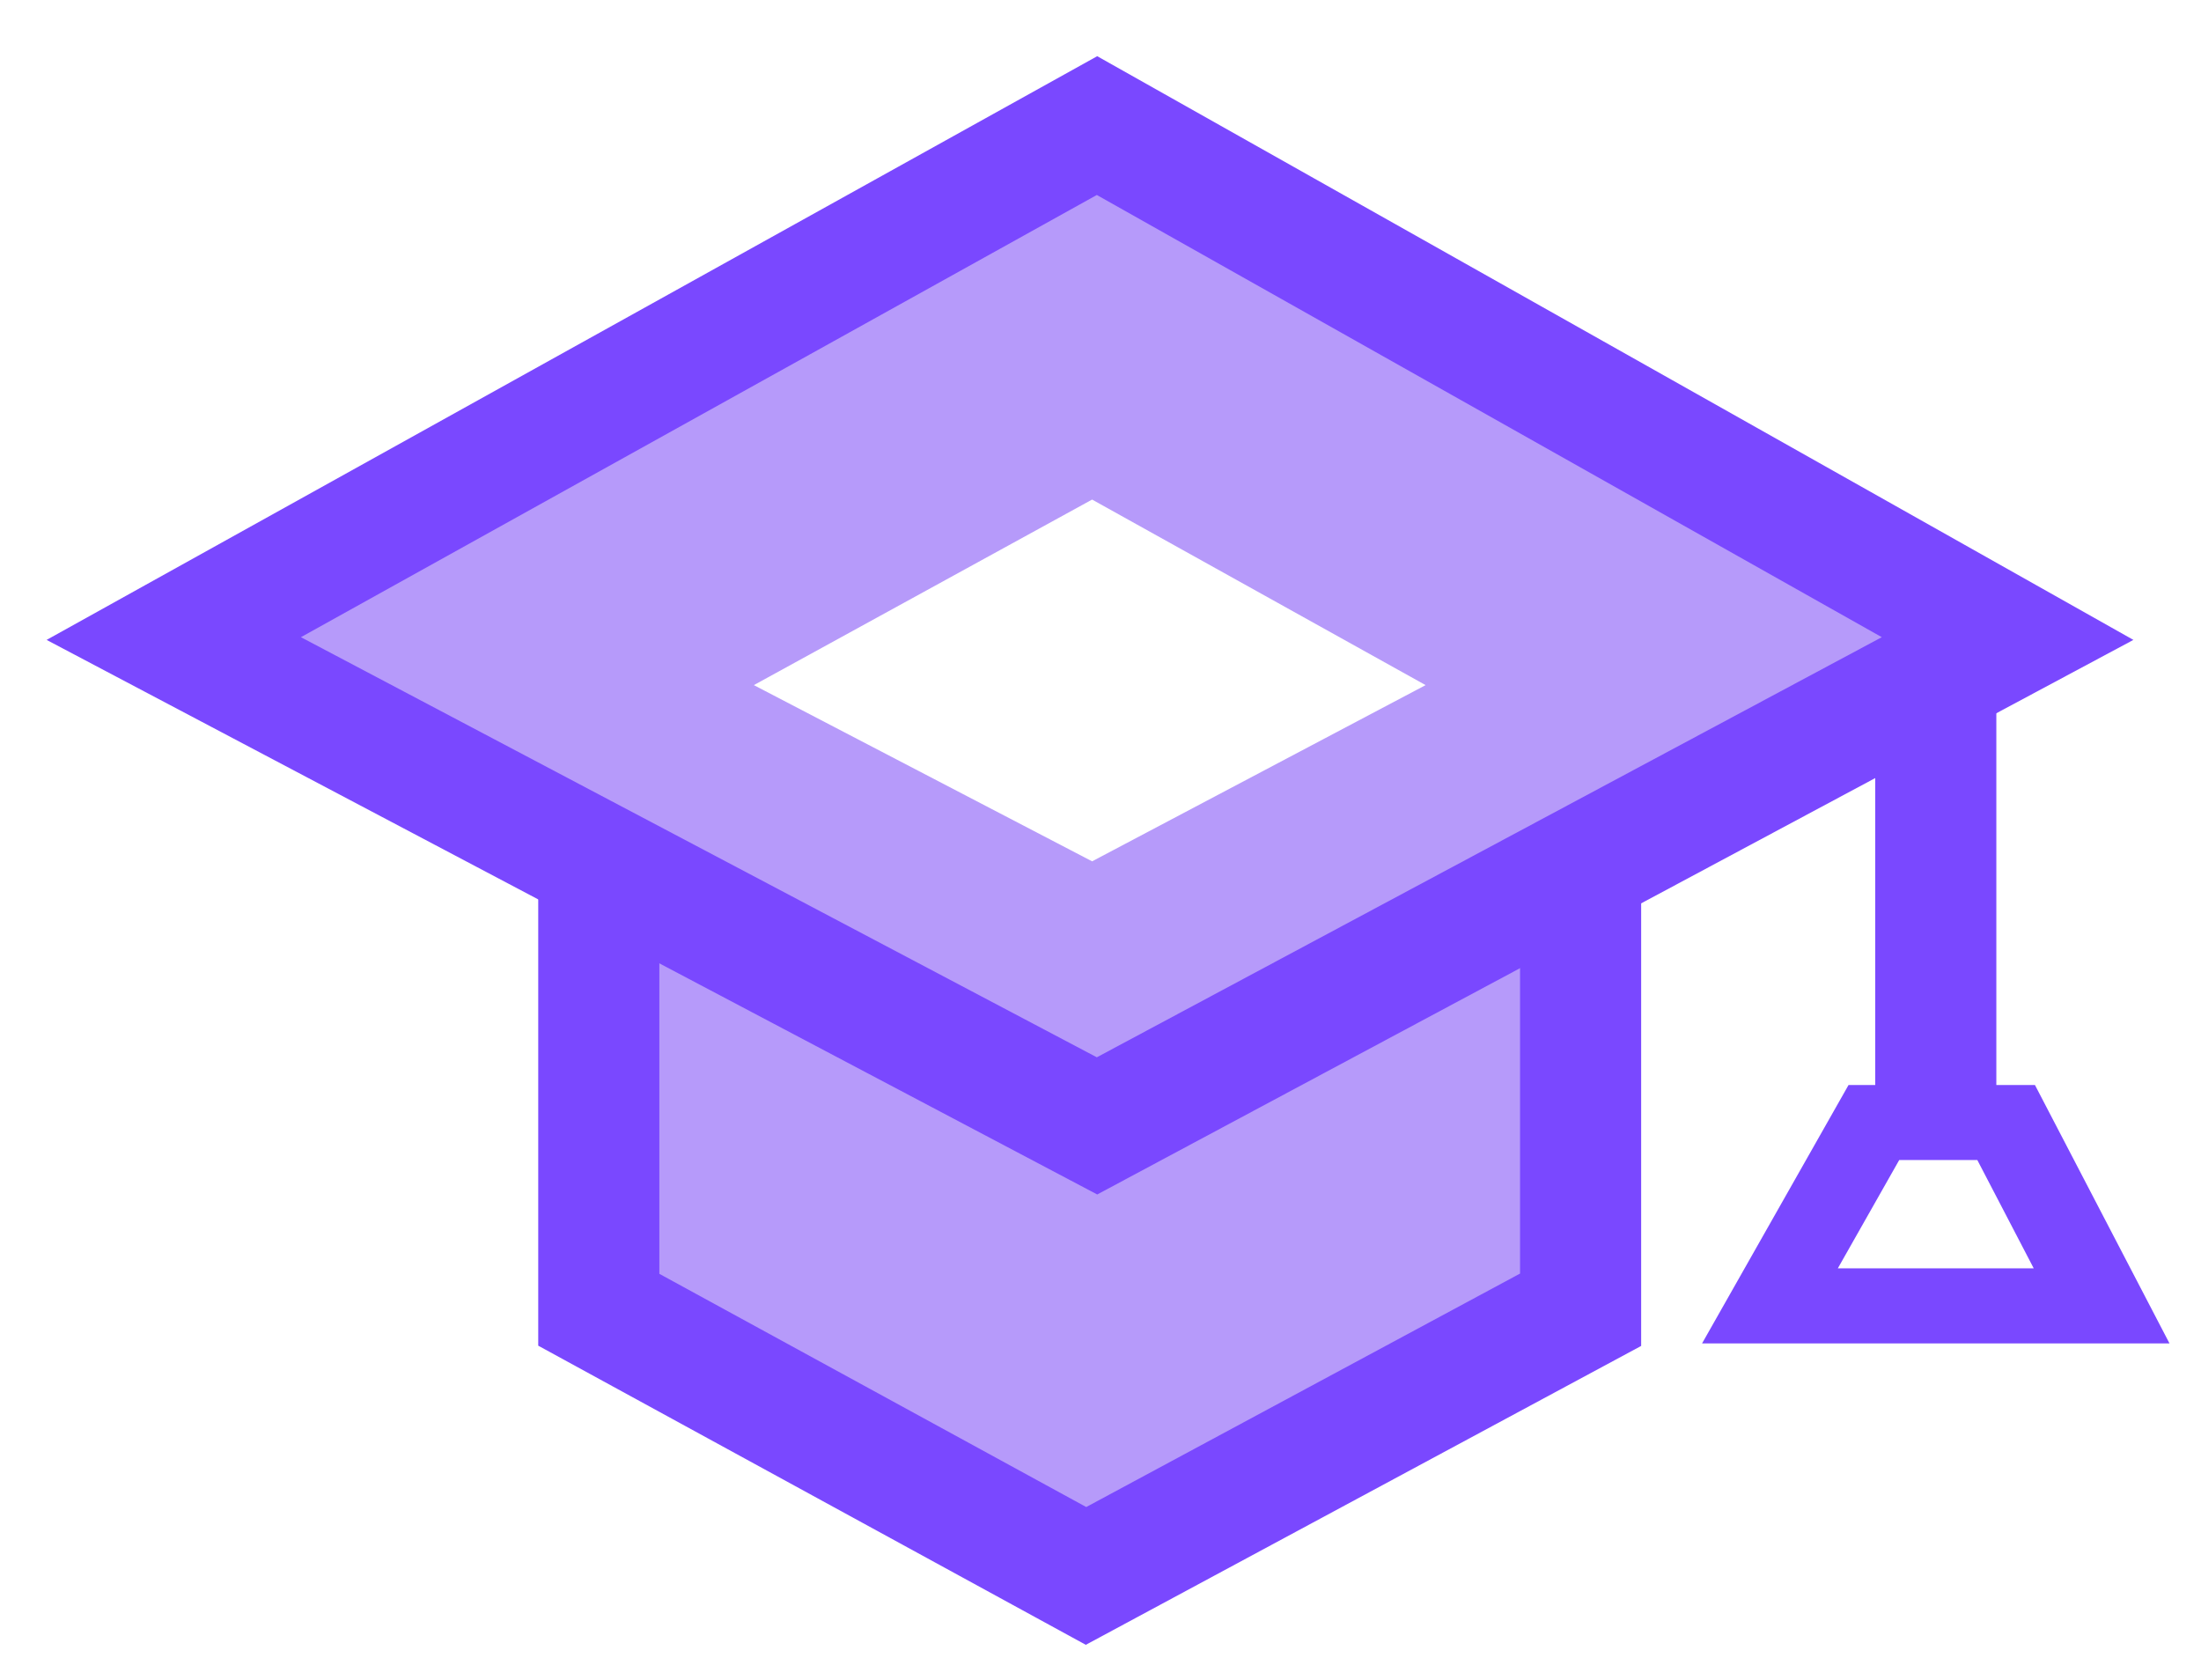
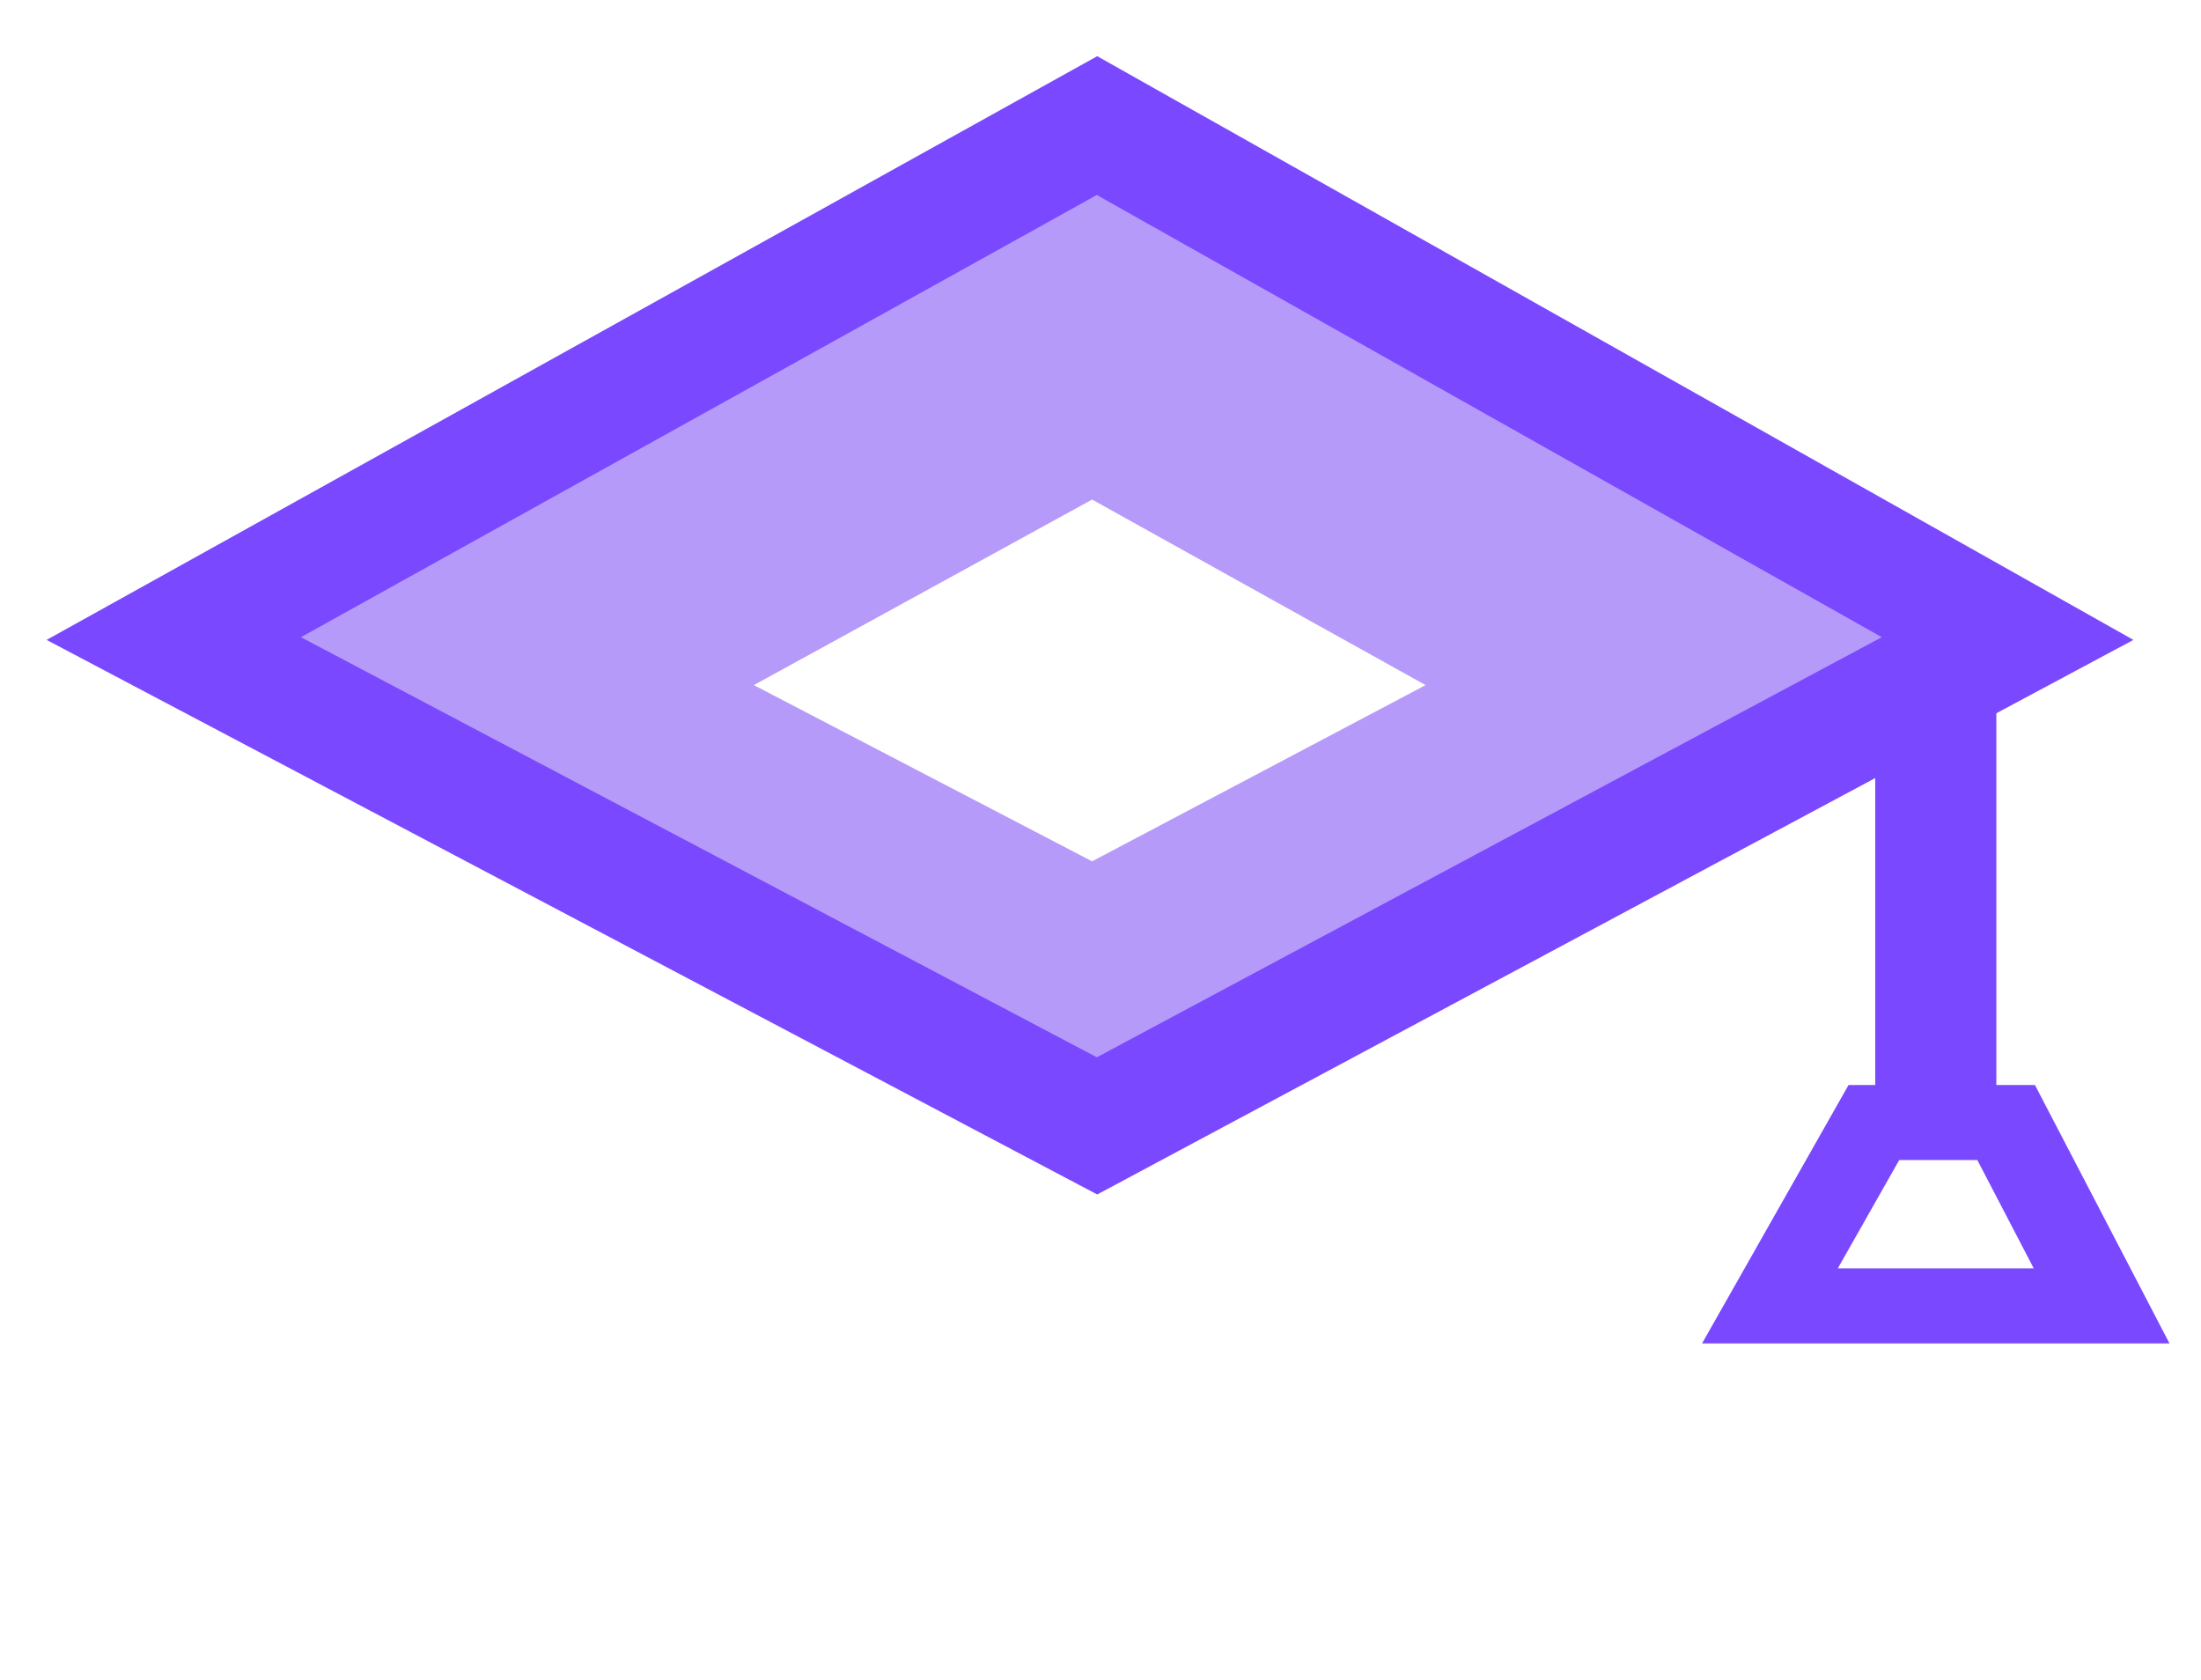
<svg xmlns="http://www.w3.org/2000/svg" width="38" height="29" viewBox="0 0 38 29" fill="none">
-   <path d="M10.338 22.61V14.715H27.289V22.61L18.75 27.205L10.338 22.61Z" fill="#B69AFA" stroke="#7A48FF" stroke-width="2.091" />
  <path d="M18.94 2.168L3 11.023L18.94 19.436L34.661 11.023L18.94 2.168Z" fill="#B69AFA" stroke="#7A48FF" stroke-width="2.091" />
  <path d="M33.421 11.809L33.421 20.204" stroke="#7A48FF" stroke-width="2.091" />
  <g filter="url(#filter0_d_2023_6236)">
    <path d="M18.855 7.578L13.015 10.781L18.855 13.823L24.613 10.781L18.855 7.578Z" fill="white" />
  </g>
  <path d="M31.915 18.73H35.133L37.456 23.191H29.386L31.915 18.73Z" fill="#7A48FF" />
  <path d="M32.79 20.025H34.138L35.112 21.895H31.73L32.79 20.025Z" fill="white" />
  <defs>
    <filter id="filter0_d_2023_6236" x="13.015" y="7.578" width="11.598" height="7.29" filterUnits="userSpaceOnUse" color-interpolation-filters="sRGB">
      <feFlood flood-opacity="0" result="BackgroundImageFix" />
      <feColorMatrix in="SourceAlpha" type="matrix" values="0 0 0 0 0 0 0 0 0 0 0 0 0 0 0 0 0 0 127 0" result="hardAlpha" />
      <feOffset dy="1.046" />
      <feComposite in2="hardAlpha" operator="out" />
      <feColorMatrix type="matrix" values="0 0 0 0 0 0 0 0 0 0 0 0 0 0 0 0 0 0 1 0" />
      <feBlend mode="normal" in2="BackgroundImageFix" result="effect1_dropShadow_2023_6236" />
      <feBlend mode="normal" in="SourceGraphic" in2="effect1_dropShadow_2023_6236" result="shape" />
    </filter>
  </defs>
</svg>